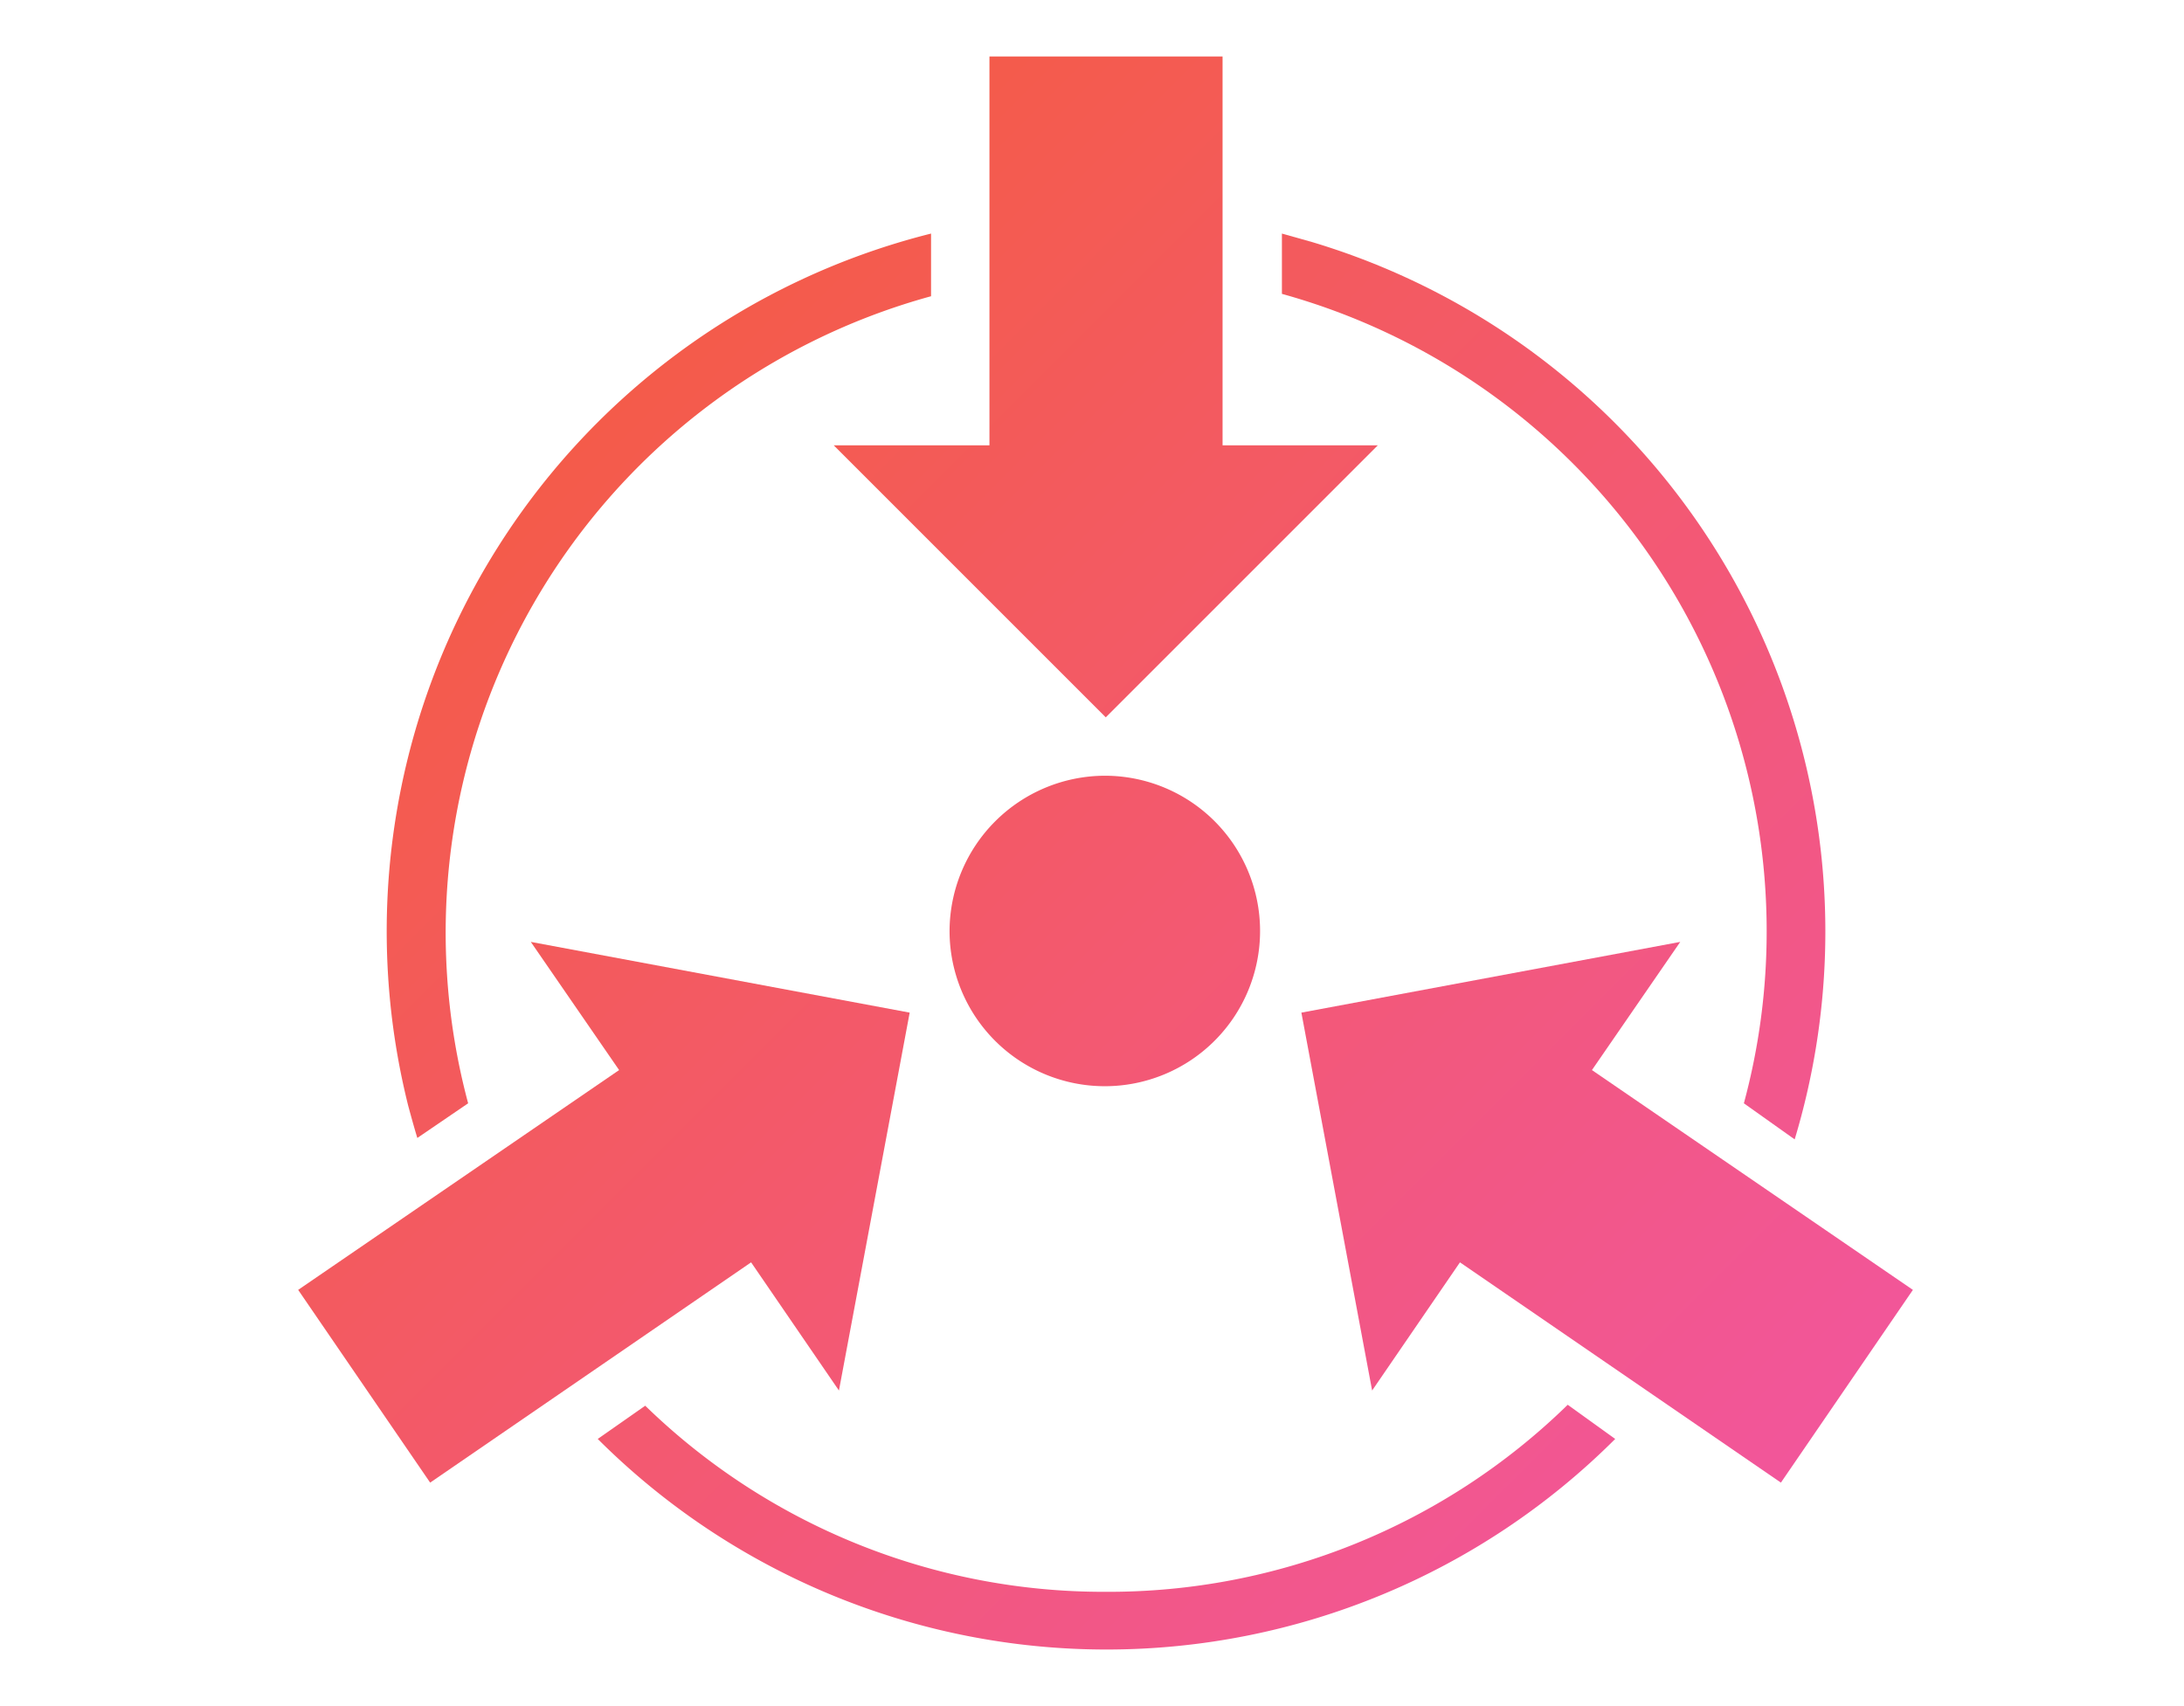
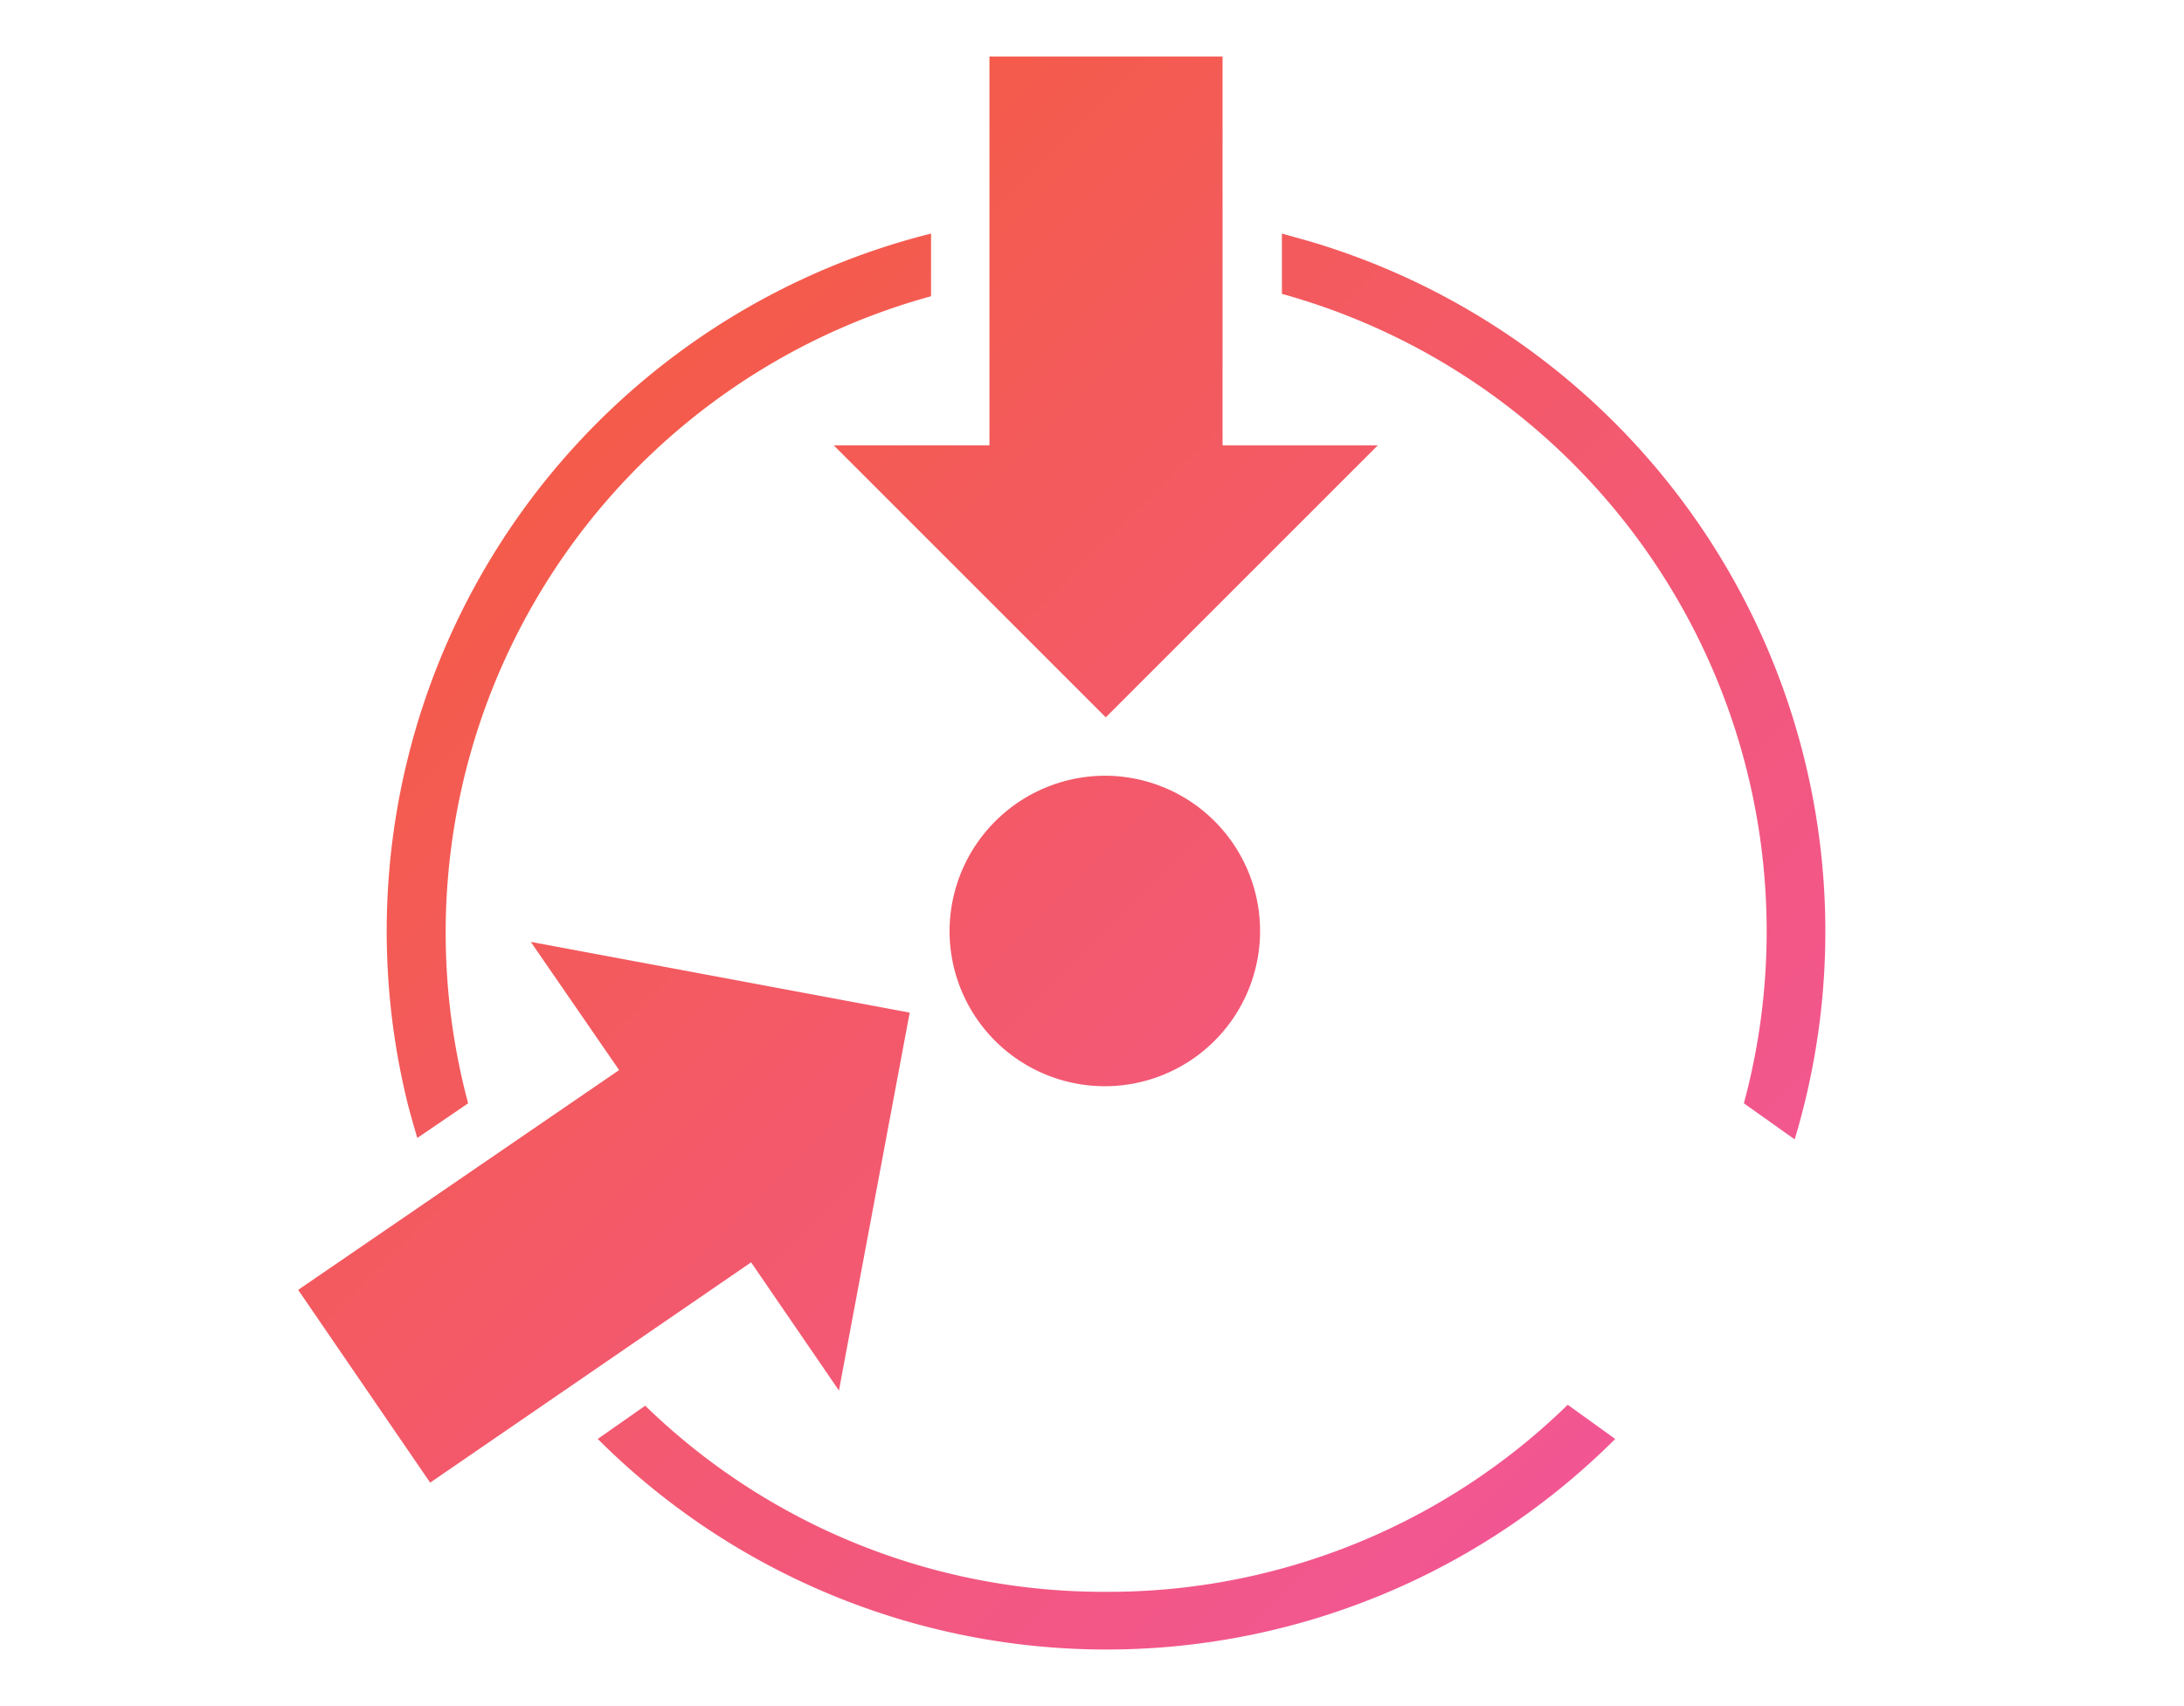
<svg xmlns="http://www.w3.org/2000/svg" xmlns:xlink="http://www.w3.org/1999/xlink" id="Layer_1" data-name="Layer 1" viewBox="0 0 46 35.94">
  <defs>
    <style>.cls-1{fill:url(#linear-gradient);}.cls-2{fill:url(#linear-gradient-2);}.cls-3{fill:url(#linear-gradient-3);}.cls-4{fill:url(#linear-gradient-4);}.cls-5{fill:url(#linear-gradient-5);}.cls-6{fill:url(#linear-gradient-6);}.cls-7{fill:url(#linear-gradient-7);}</style>
    <linearGradient id="linear-gradient" x1="43.74" y1="-3.76" x2="10.52" y2="29.46" gradientTransform="matrix(1, 0, 0, -1, 0, 36.31)" gradientUnits="userSpaceOnUse">
      <stop offset="0" stop-color="#f154b4" />
      <stop offset="1" stop-color="#f45c43" />
    </linearGradient>
    <linearGradient id="linear-gradient-2" x1="50.09" y1="2.59" x2="16.87" y2="35.81" xlink:href="#linear-gradient" />
    <linearGradient id="linear-gradient-3" x1="45.7" y1="-1.81" x2="12.48" y2="31.41" xlink:href="#linear-gradient" />
    <linearGradient id="linear-gradient-4" x1="38.4" y1="-9.1" x2="5.18" y2="24.12" xlink:href="#linear-gradient" />
    <linearGradient id="linear-gradient-5" x1="51.55" y1="4.05" x2="18.33" y2="37.27" xlink:href="#linear-gradient" />
    <linearGradient id="linear-gradient-6" x1="41.78" y1="-5.72" x2="8.56" y2="27.5" xlink:href="#linear-gradient" />
    <linearGradient id="linear-gradient-7" x1="35.82" y1="-11.68" x2="2.6" y2="21.54" xlink:href="#linear-gradient" />
  </defs>
  <g id="Layer_2" data-name="Layer 2">
    <g id="Layer_1-2" data-name="Layer 1-2">
      <path class="cls-1" d="M20,19.61a3.27,3.27,0,1,0,3.27-3.27A3.28,3.28,0,0,0,20,19.61Z" />
      <polygon class="cls-2" points="23.29 15.11 29.02 9.38 25.75 9.38 25.75 1.19 20.84 1.19 20.84 9.38 17.56 9.38 23.29 15.11" />
-       <polygon class="cls-3" points="33.53 22.54 35.39 19.84 27.41 21.33 28.9 29.29 30.75 26.59 37.51 31.23 40.29 27.17 33.53 22.54" />
      <path class="cls-4" d="M23.27,33.53a13.84,13.84,0,0,1-9.68-3.92l-1,.7a15.16,15.16,0,0,0,21.43,0h0l-1-.72A13.84,13.84,0,0,1,23.27,33.53Z" />
-       <path class="cls-5" d="M37.21,19.61a13.86,13.86,0,0,1-.48,3.63L37.8,24A15.16,15.16,0,0,0,27.64,5.1L27,4.92V6.19A13.93,13.93,0,0,1,37.21,19.61Z" />
+       <path class="cls-5" d="M37.21,19.61a13.86,13.86,0,0,1-.48,3.63L37.8,24A15.16,15.16,0,0,0,27.64,5.1L27,4.92V6.19A13.93,13.93,0,0,1,37.21,19.61" />
      <path class="cls-6" d="M9.86,23.24a13.9,13.9,0,0,1,9.75-17V4.92A15.15,15.15,0,0,0,8.6,23.3c.06.22.12.44.19.67Z" />
      <polygon class="cls-7" points="17.67 29.29 19.16 21.33 11.18 19.84 13.04 22.54 6.28 27.17 9.06 31.23 15.82 26.59 17.67 29.29" />
    </g>
  </g>
</svg>